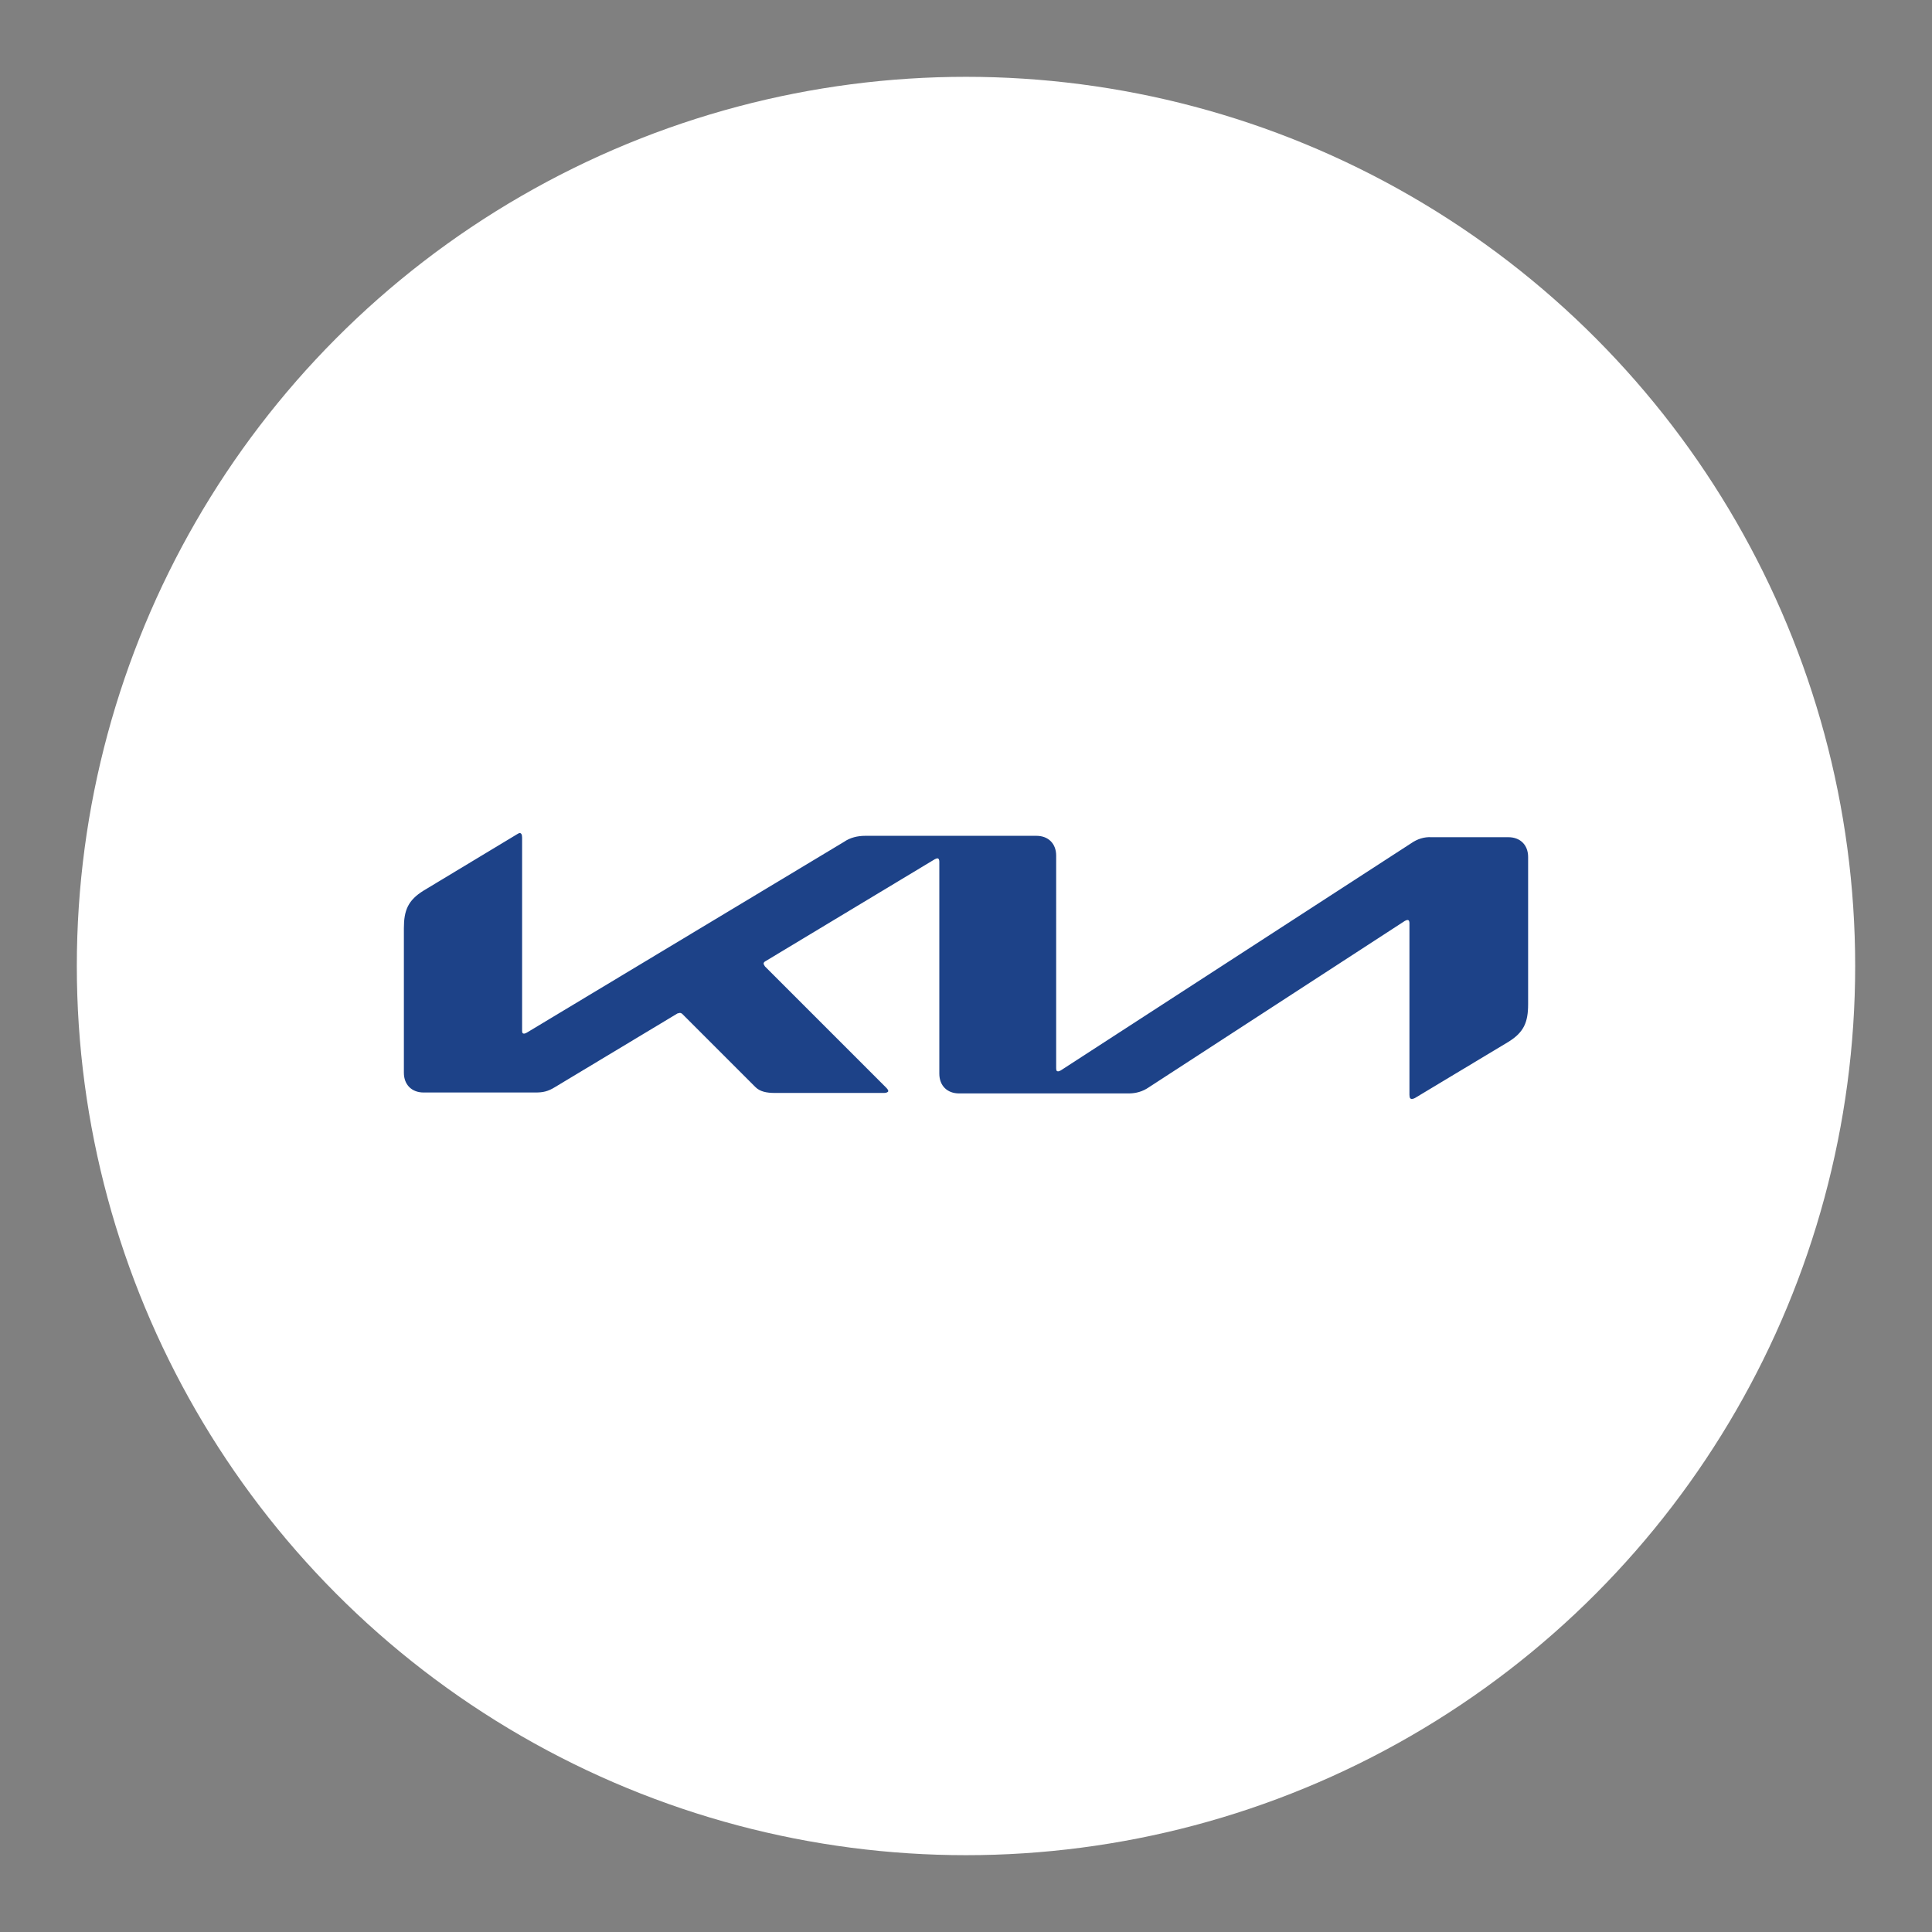
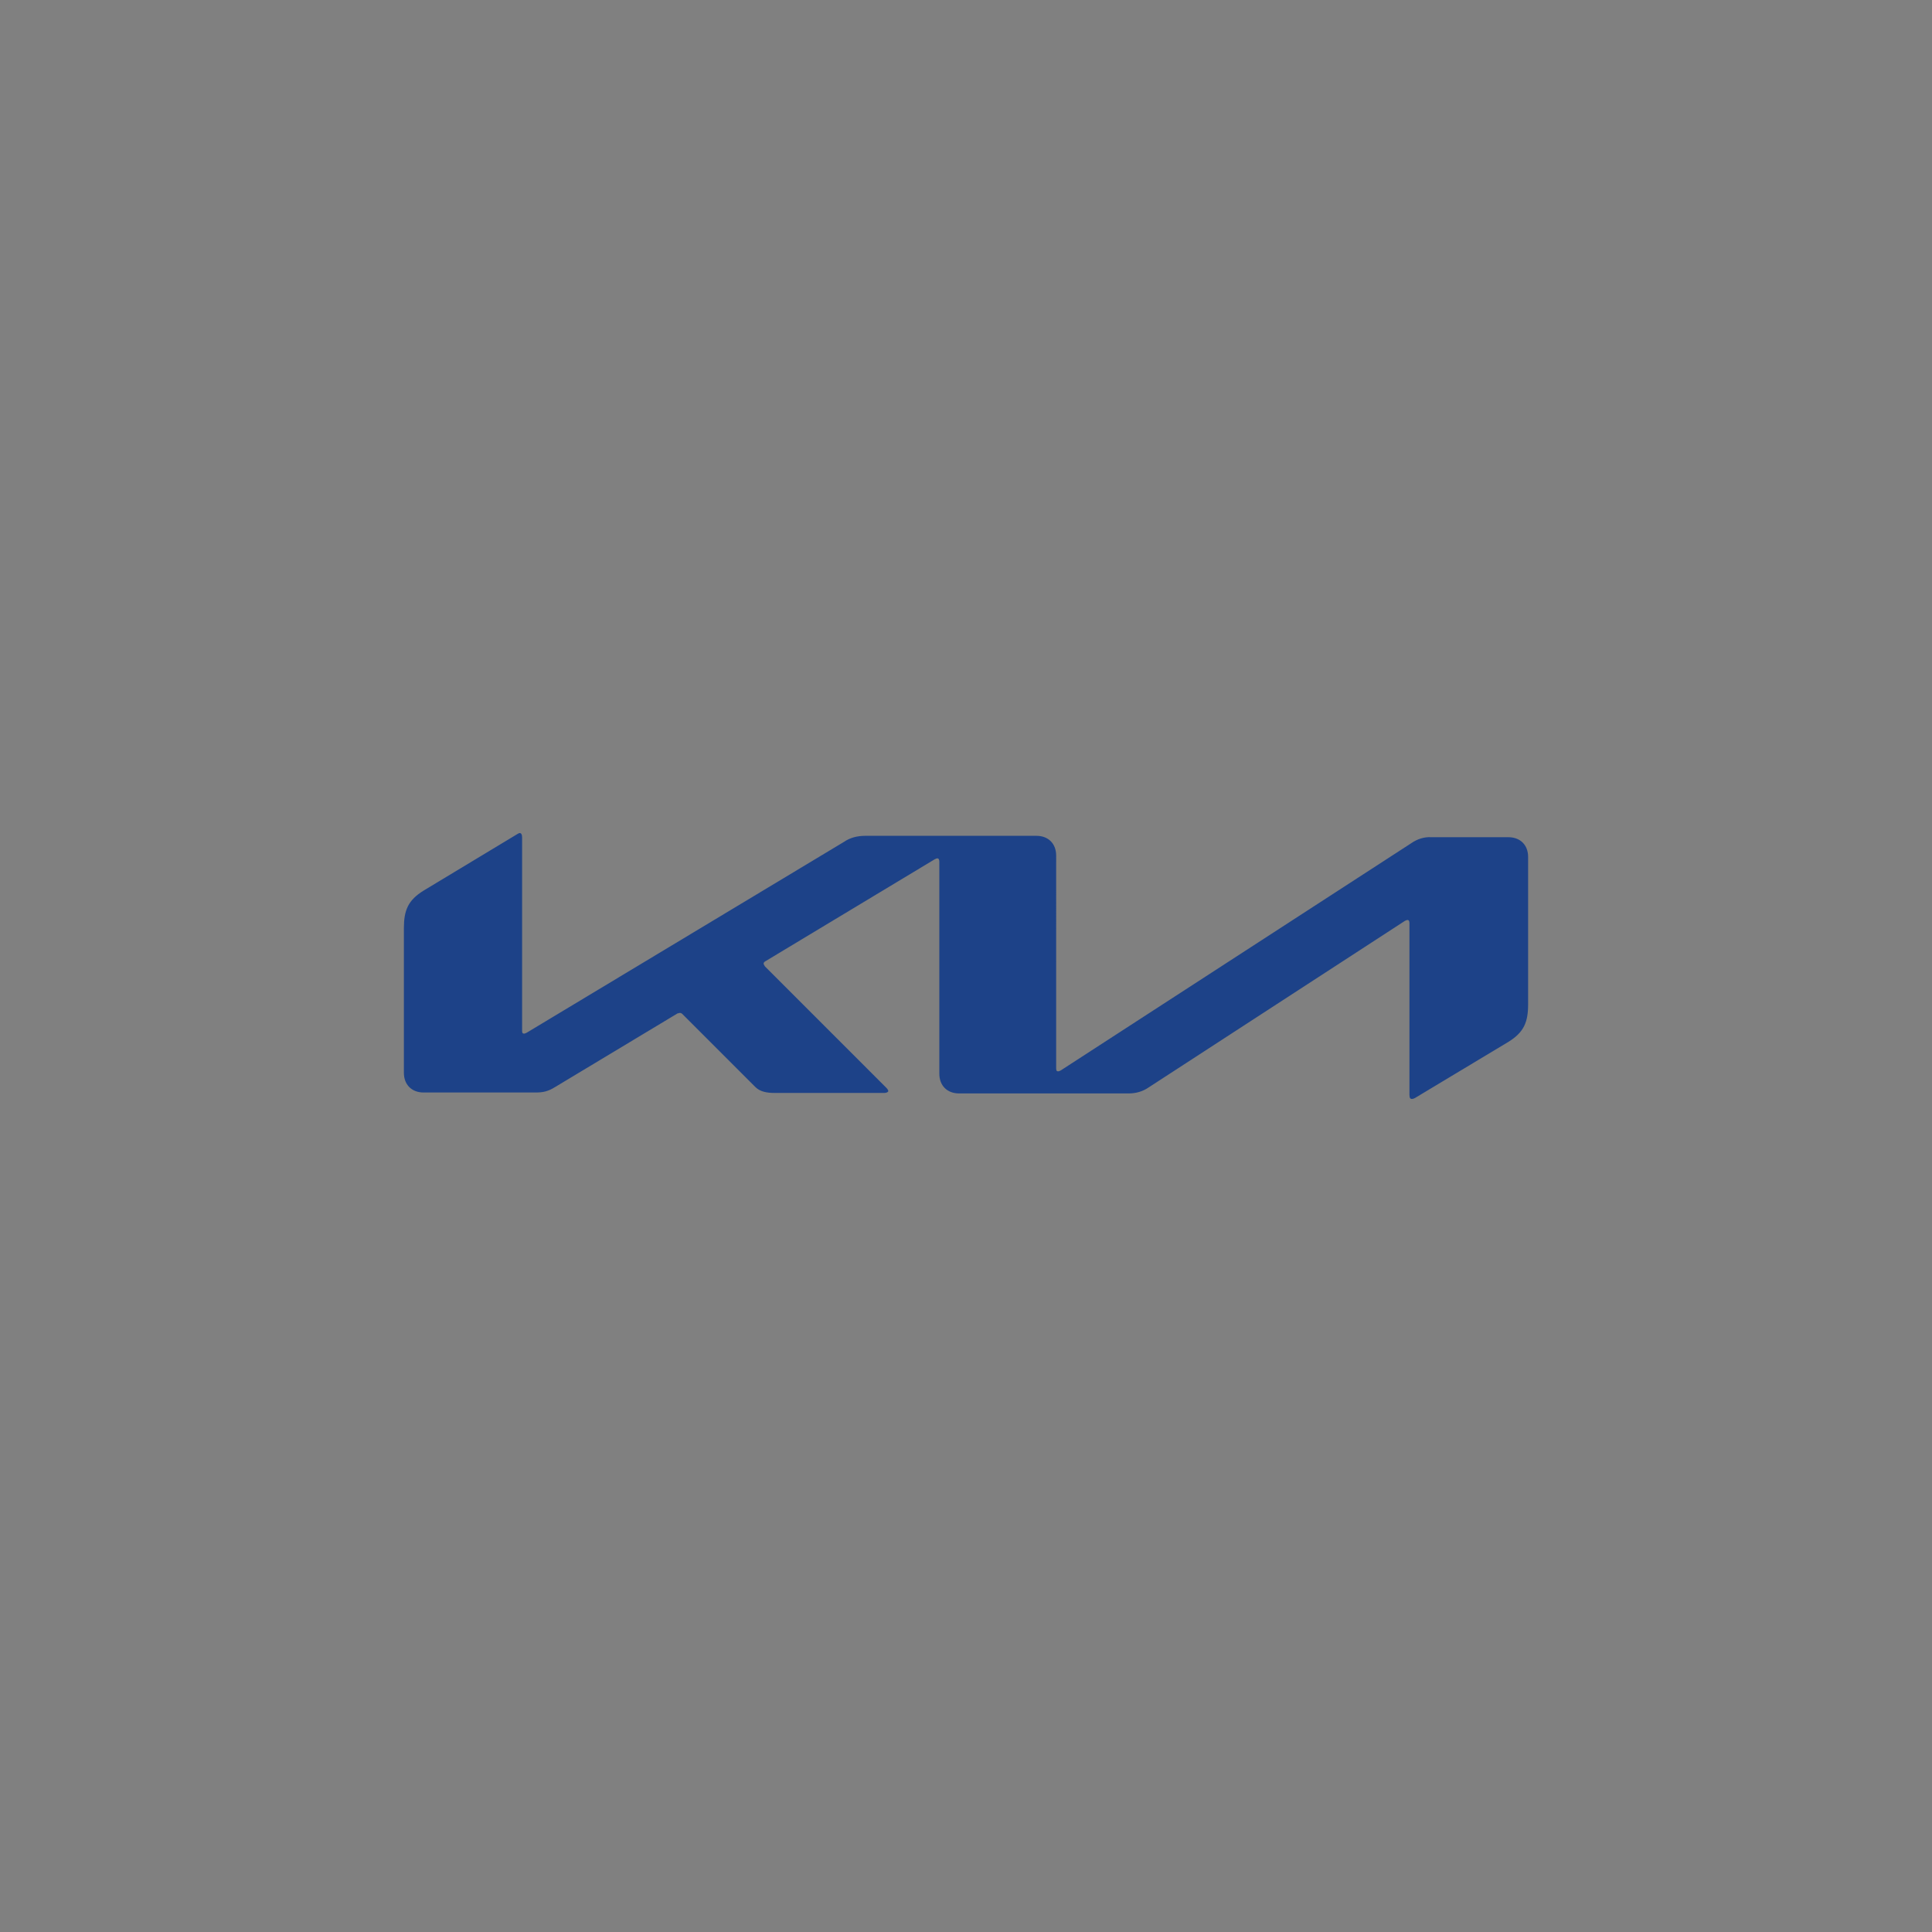
<svg xmlns="http://www.w3.org/2000/svg" version="1.1" x="0px" y="0px" viewBox="0 0 420 420" style="enable-background:new 0 0 420 420;" xml:space="preserve">
  <rect x="0" y="0" width="420" height="420" fill="#808080" stroke="none" />
  <style type="text/css">
	.st0{fill:#FFFFFF;}
	.st1{fill:#1D4288;}
	.st2{fill-rule:evenodd;clip-rule:evenodd;fill:#1D4288;}
	.st3{fill-rule:evenodd;clip-rule:evenodd;fill:#1F4386;}
	.st4{fill:#1F4386;}
	.st5{fill-rule:evenodd;clip-rule:evenodd;fill:#FFFFFF;}
</style>
  <g id="circles">
-     <circle class="st0" cx="210" cy="210" r="193.3" />
-   </g>
+     </g>
  <g id="logos">
    <g id="blue_logos_00000010280828261489384230000001590269467862169263_">
      <path class="st1" d="M229.6,232.2c0,0.5,0.1,0.7,0.4,0.7c0.2,0,0.4-0.1,0.6-0.2l76.2-49.4c1.3-0.9,2.8-1.4,4.4-1.3h16.7    c2.6,0,4.3,1.7,4.3,4.3v32c0,3.9-0.9,6.1-4.3,8.2l-20.3,12.2c-0.2,0.1-0.4,0.2-0.7,0.2s-0.5-0.2-0.5-0.9v-37.3    c0-0.4-0.1-0.7-0.4-0.7c-0.2,0-0.4,0.1-0.6,0.2l-55.7,36.2c-1.3,0.9-2.8,1.3-4.3,1.3h-36.9c-2.6,0-4.3-1.7-4.3-4.3v-46.1    c0-0.3-0.1-0.7-0.4-0.7c-0.2,0-0.4,0.1-0.6,0.2l-36.7,22.1c-0.4,0.2-0.5,0.4-0.5,0.6c0,0.1,0.1,0.3,0.3,0.6l26.2,26.2    c0.3,0.3,0.6,0.6,0.6,0.9c0,0.2-0.4,0.4-0.9,0.4h-23.7c-1.9,0-3.3-0.3-4.3-1.3l-15.9-15.9c-0.1-0.1-0.3-0.2-0.5-0.2    c-0.2,0-0.3,0.1-0.5,0.1l-26.6,16c-1.6,1-2.7,1.2-4.3,1.2H92.1c-2.6,0-4.3-1.7-4.3-4.3v-31.4c0-3.9,0.9-6.1,4.3-8.2l20.4-12.3    c0.2-0.1,0.3-0.2,0.5-0.2c0.3,0,0.5,0.3,0.5,1v42c0,0.4,0.1,0.6,0.4,0.6c0.2,0,0.4-0.1,0.6-0.2l69-41.5c1.3-0.9,2.9-1.3,4.6-1.3    h37.2c2.6,0,4.3,1.7,4.3,4.3L229.6,232.2L229.6,232.2L229.6,232.2z" />
    </g>
  </g>
</svg>